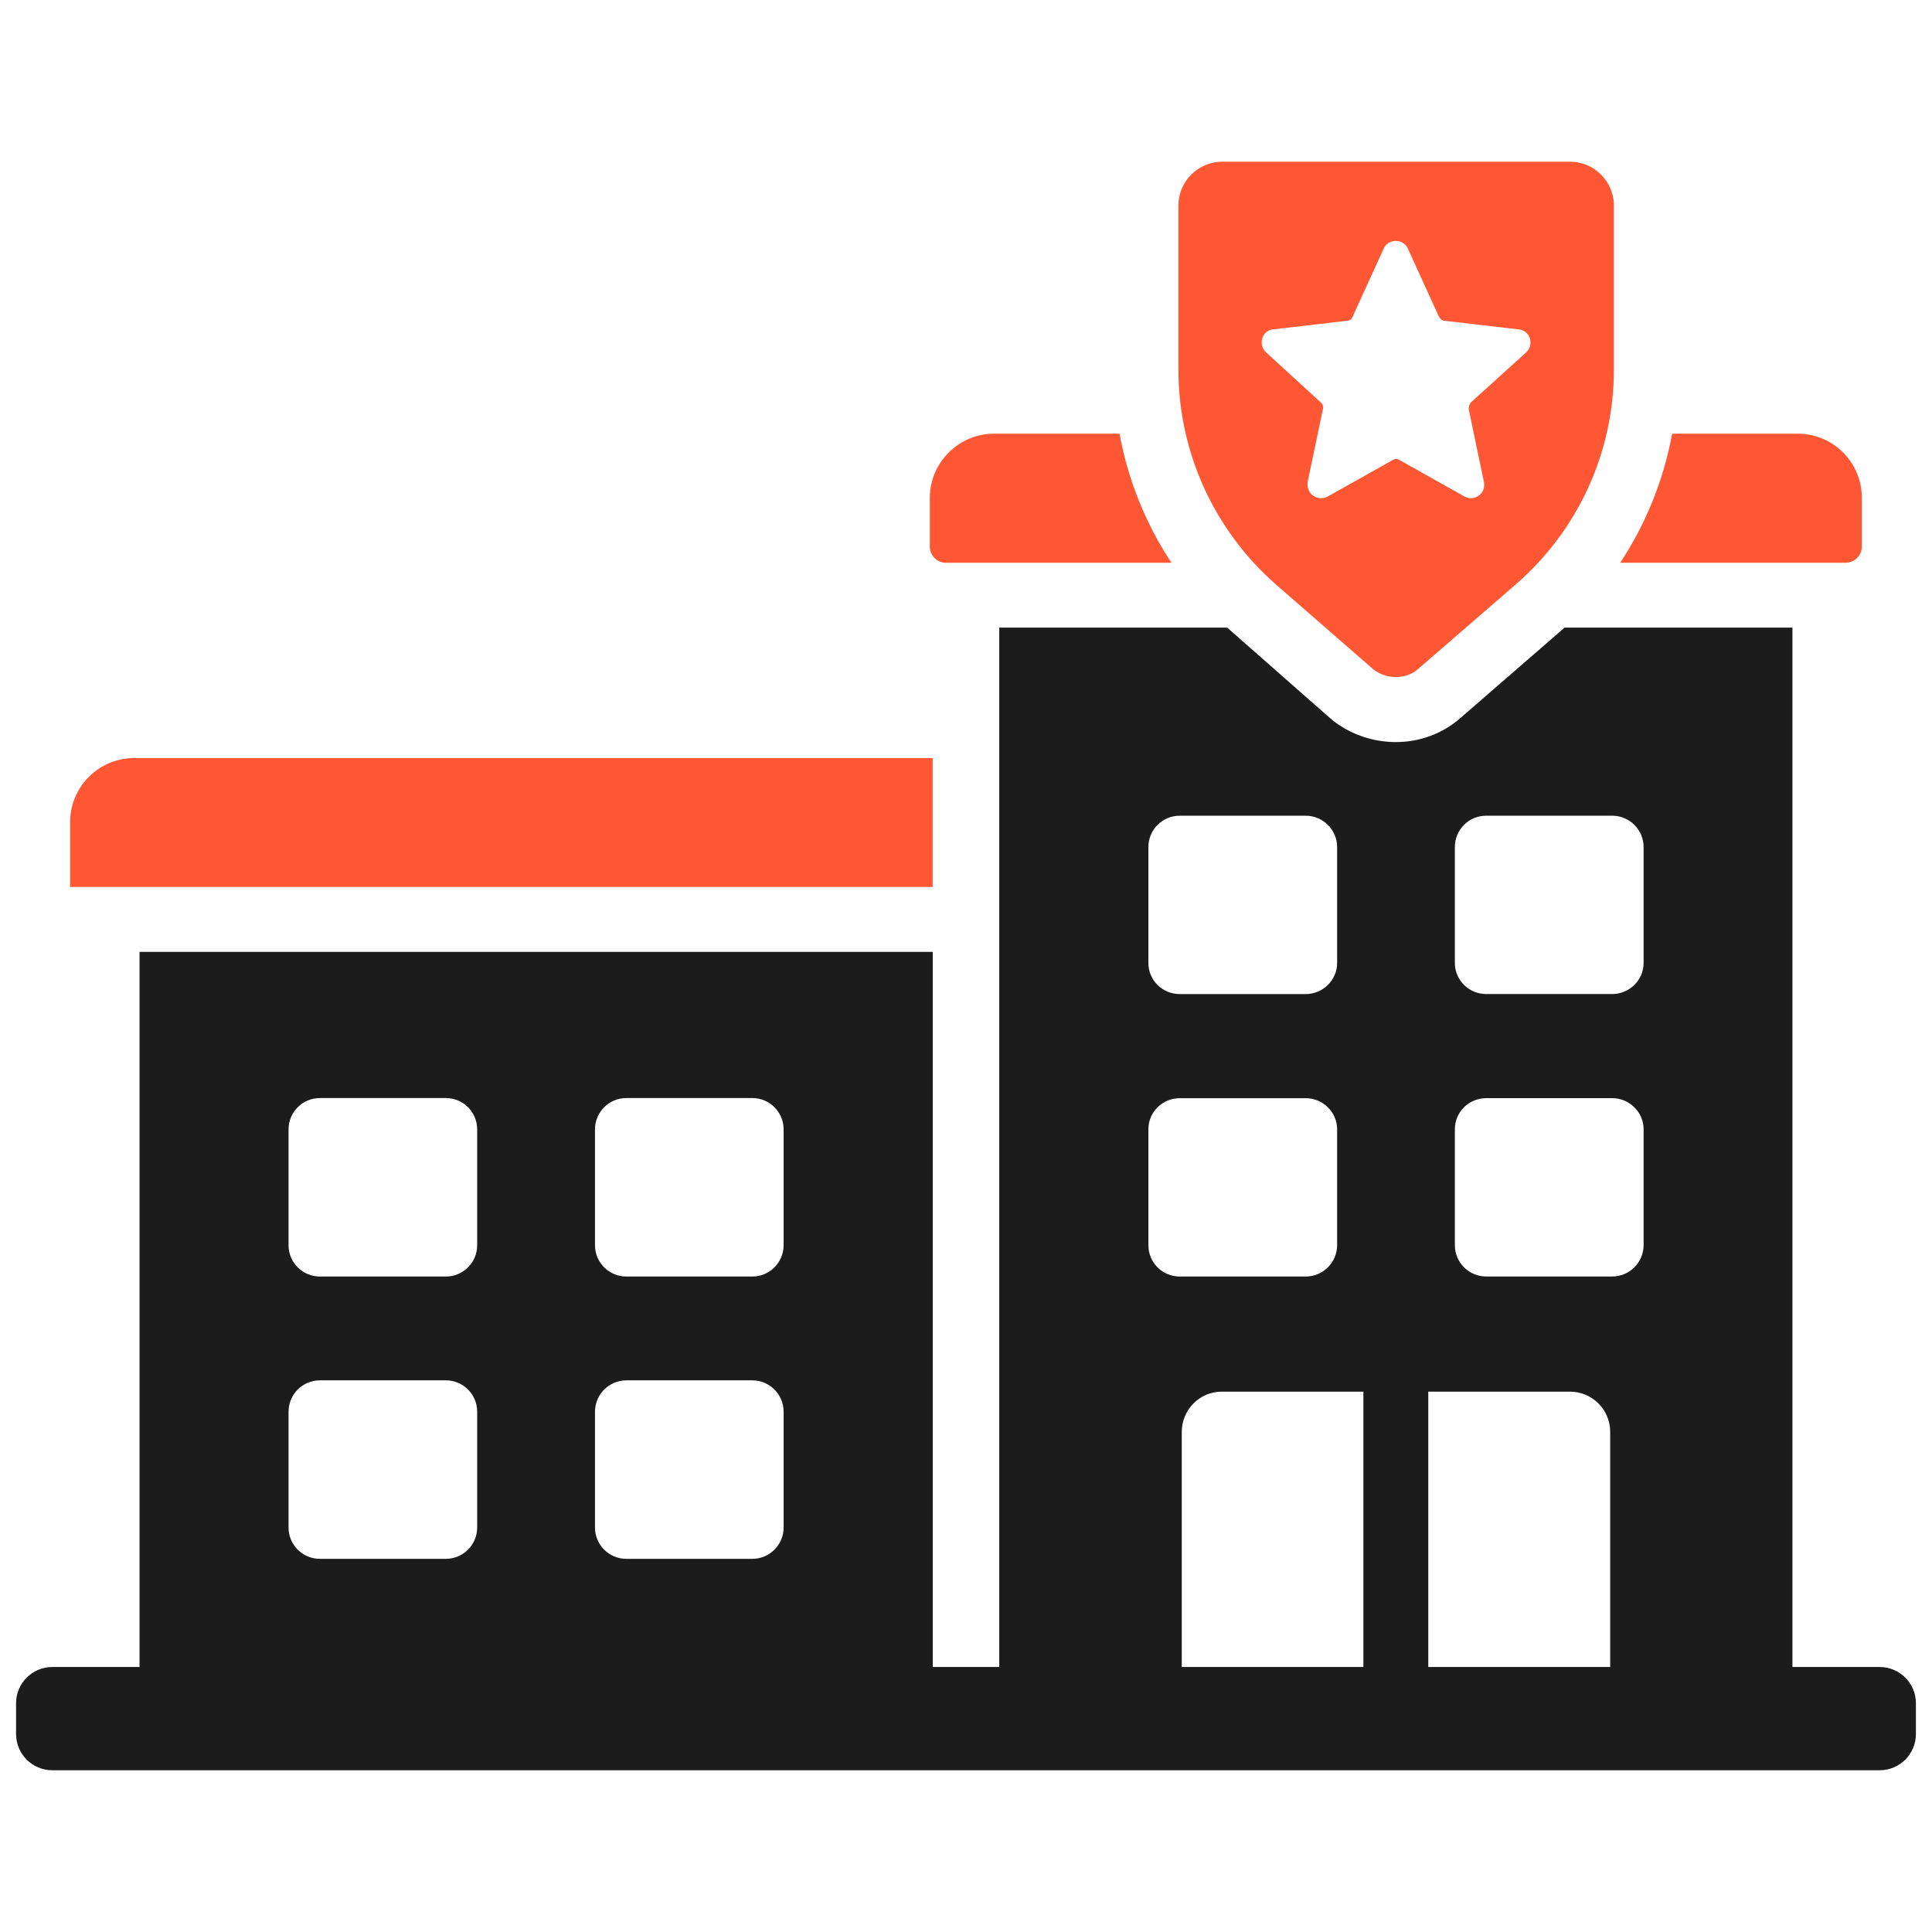
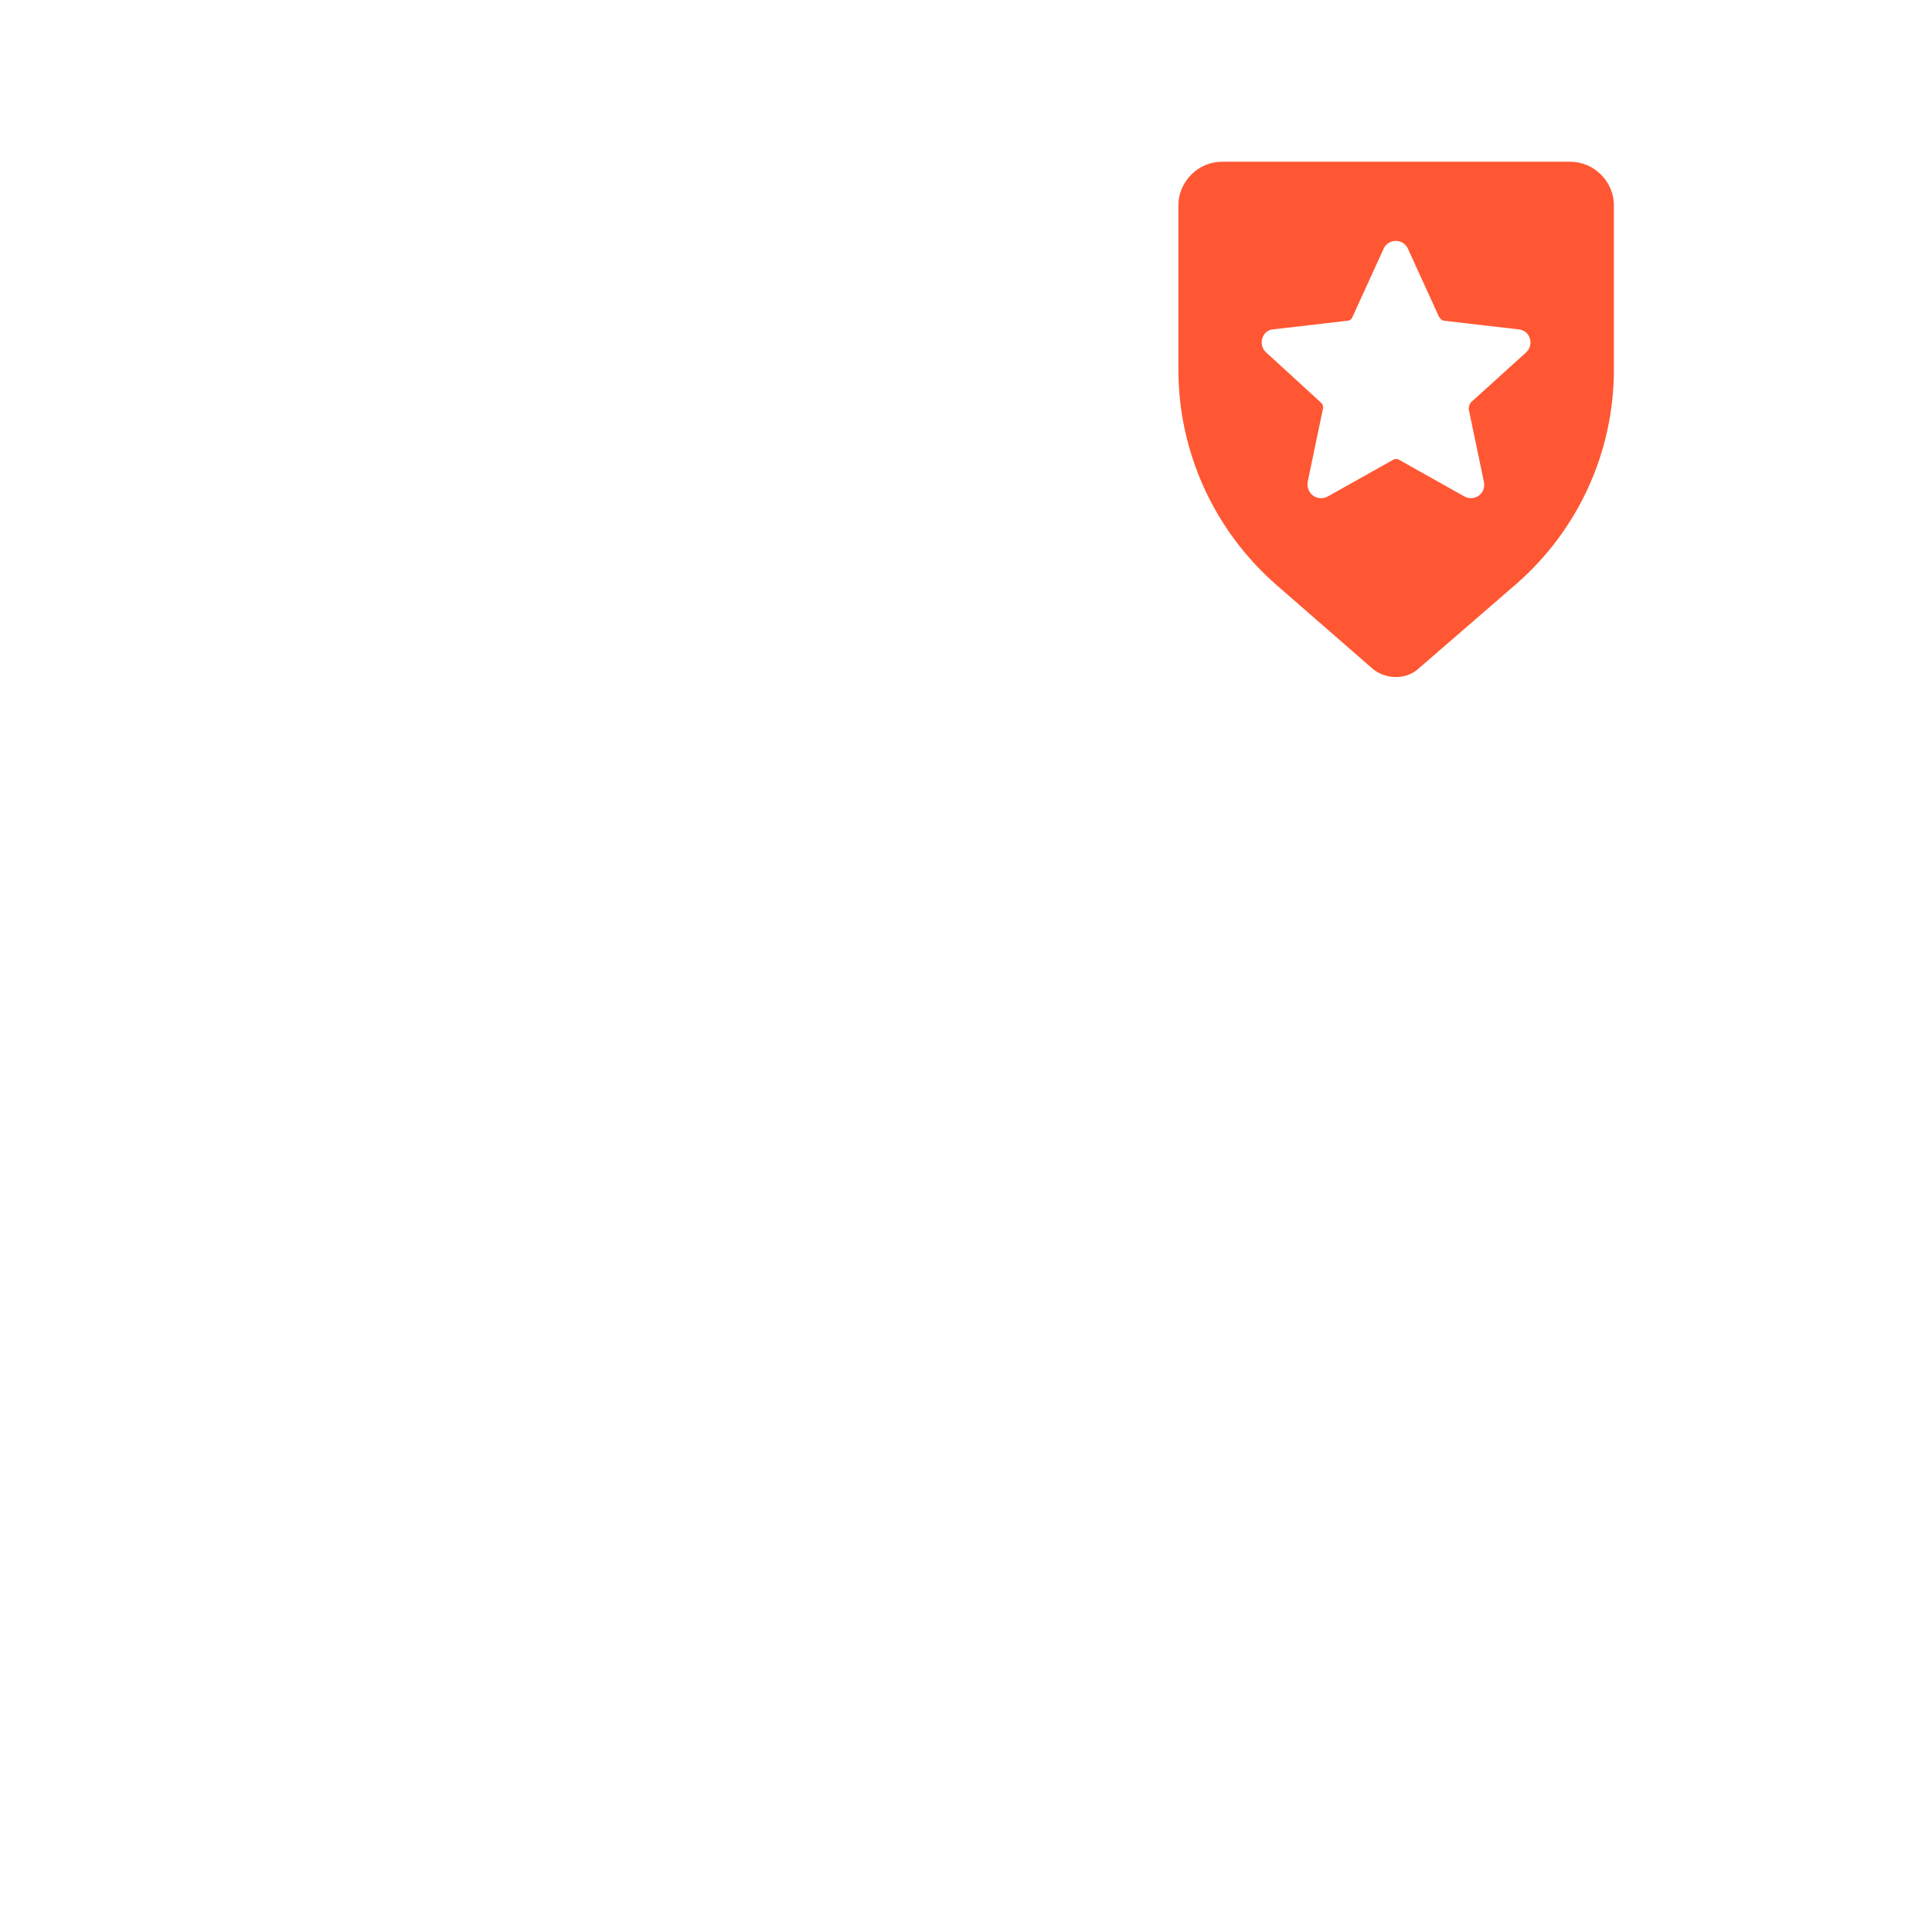
<svg xmlns="http://www.w3.org/2000/svg" id="uuid-e761669f-cd10-463a-9b7d-2c9e3600a927" data-name="Layer 1" viewBox="0 0 600 600">
-   <path d="m293.8,174.77h69.99c-7.96-12.09-13.5-25.68-16.11-40.08h-38.98c-10.97,0-19.94,8.97-19.94,19.94v15.11c0,2.78,2.25,5.04,5.04,5.04Z" fill="#ff5733" stroke-width="0" />
-   <path d="m578.21,169.73v-15.11c0-10.98-8.86-19.94-19.94-19.94h-38.98c-2.62,14.4-8.16,28-16.11,40.08h69.99c2.78,0,5.04-2.25,5.04-5.04Z" fill="#ff5733" stroke-width="0" />
  <path d="m487.68,50.23h-108.19c-7.38,0-13.53,6.15-13.53,13.52v51.02c0,25.61,11.07,49.8,30.12,66.6l30.33,26.43c4.1,3.28,10.25,3.28,13.94,0l30.53-26.43c19.26-16.8,30.33-40.98,30.33-66.6v-51.02c0-7.37-6.15-13.52-13.53-13.52Zm-13.73,59.22l-17.21,15.57c-.41.62-.62,1.23-.62,2.05l4.71,22.54c.82,3.69-3.07,6.35-6.15,4.51l-20.08-11.27c-.62-.41-1.44-.41-2.05,0l-20.08,11.27c-3.28,1.84-6.97-.82-6.35-4.51l4.71-22.54c.21-.82,0-1.44-.61-2.05l-17.01-15.57c-2.67-2.46-1.23-6.96,2.25-7.17l22.95-2.67c.82,0,1.43-.61,1.64-1.23l9.63-21.1c1.43-3.28,6.15-3.28,7.58,0l9.63,21.1c.41.62,1.03,1.23,1.64,1.23l22.95,2.67c3.69.21,5.12,4.71,2.46,7.17Z" fill="#ff5733" stroke-width="0" />
-   <path d="m289.65,235.42H41.68c-11,0-19.91,8.92-19.91,19.91v20.12h267.88v-40.04Z" fill="#ff5733" stroke-width="0" />
-   <path d="m583.74,517.7h-27.08V194.91h-70.8c-.6.5-1.21,1.11-1.81,1.61l-30.42,26.39c-5.44,4.84-12.59,7.55-20.14,7.55-7.15,0-14.2-2.42-19.74-6.85l-.3-.3-.4-.3-30.11-26.49c-.6-.5-1.21-1.11-1.81-1.61h-70.8v322.79h-20.65v-222.08H43.33v222.08h-27.08c-6.22,0-11.26,5.04-11.26,11.25v9.56c0,6.22,5.04,11.26,11.26,11.26h567.49c6.22,0,11.26-5.04,11.26-11.26v-9.56c0-6.22-5.04-11.25-11.26-11.25Zm-398.96-166.96c0-5.37,4.36-9.73,9.73-9.73h39.12c5.37,0,9.73,4.35,9.73,9.73v35.97c0,5.37-4.35,9.73-9.73,9.73h-39.12c-5.37,0-9.73-4.35-9.73-9.73v-35.97Zm0,87.67c0-5.37,4.36-9.73,9.73-9.73h39.12c5.37,0,9.73,4.35,9.73,9.73v35.97c0,5.37-4.35,9.73-9.73,9.73h-39.12c-5.37,0-9.73-4.35-9.73-9.73v-35.97Zm-95.17-87.67c0-5.37,4.35-9.73,9.73-9.73h39.12c5.37,0,9.73,4.35,9.73,9.73v35.97c0,5.37-4.35,9.73-9.73,9.73h-39.12c-5.37,0-9.73-4.35-9.73-9.73v-35.97Zm0,87.67c0-5.37,4.35-9.73,9.73-9.73h39.12c5.37,0,9.73,4.35,9.73,9.73v35.97c0,5.37-4.35,9.73-9.73,9.73h-39.12c-5.37,0-9.73-4.35-9.73-9.73v-35.97Zm362.21-175.32c0-5.44,4.33-9.77,9.77-9.77h39.08c5.34,0,9.77,4.33,9.77,9.77v35.95c0,5.34-4.43,9.67-9.77,9.67h-39.08c-5.44,0-9.77-4.33-9.77-9.67v-35.95Zm0,87.62c0-5.34,4.33-9.67,9.77-9.67h39.08c5.34,0,9.77,4.33,9.77,9.67v35.95c0,5.44-4.43,9.77-9.77,9.77h-39.08c-5.44,0-9.77-4.33-9.77-9.77v-35.95Zm35.75,81.48c6.95,0,12.49,5.64,12.49,12.49v73.02h-56.5v-85.51h44.01Zm-130.93-169.09c0-5.44,4.33-9.77,9.77-9.77h39.08c5.34,0,9.77,4.33,9.77,9.77v35.95c0,5.34-4.43,9.67-9.77,9.67h-39.08c-5.44,0-9.77-4.33-9.77-9.67v-35.95Zm0,87.62c0-5.34,4.33-9.67,9.77-9.67h39.08c5.34,0,9.77,4.33,9.77,9.67v35.95c0,5.44-4.43,9.77-9.77,9.77h-39.08c-5.44,0-9.77-4.33-9.77-9.77v-35.95Zm10.37,93.96c0-6.85,5.54-12.49,12.39-12.49h44.01v85.51h-56.4v-73.02Z" fill="#1c1c1c" stroke-width="0" />
</svg>